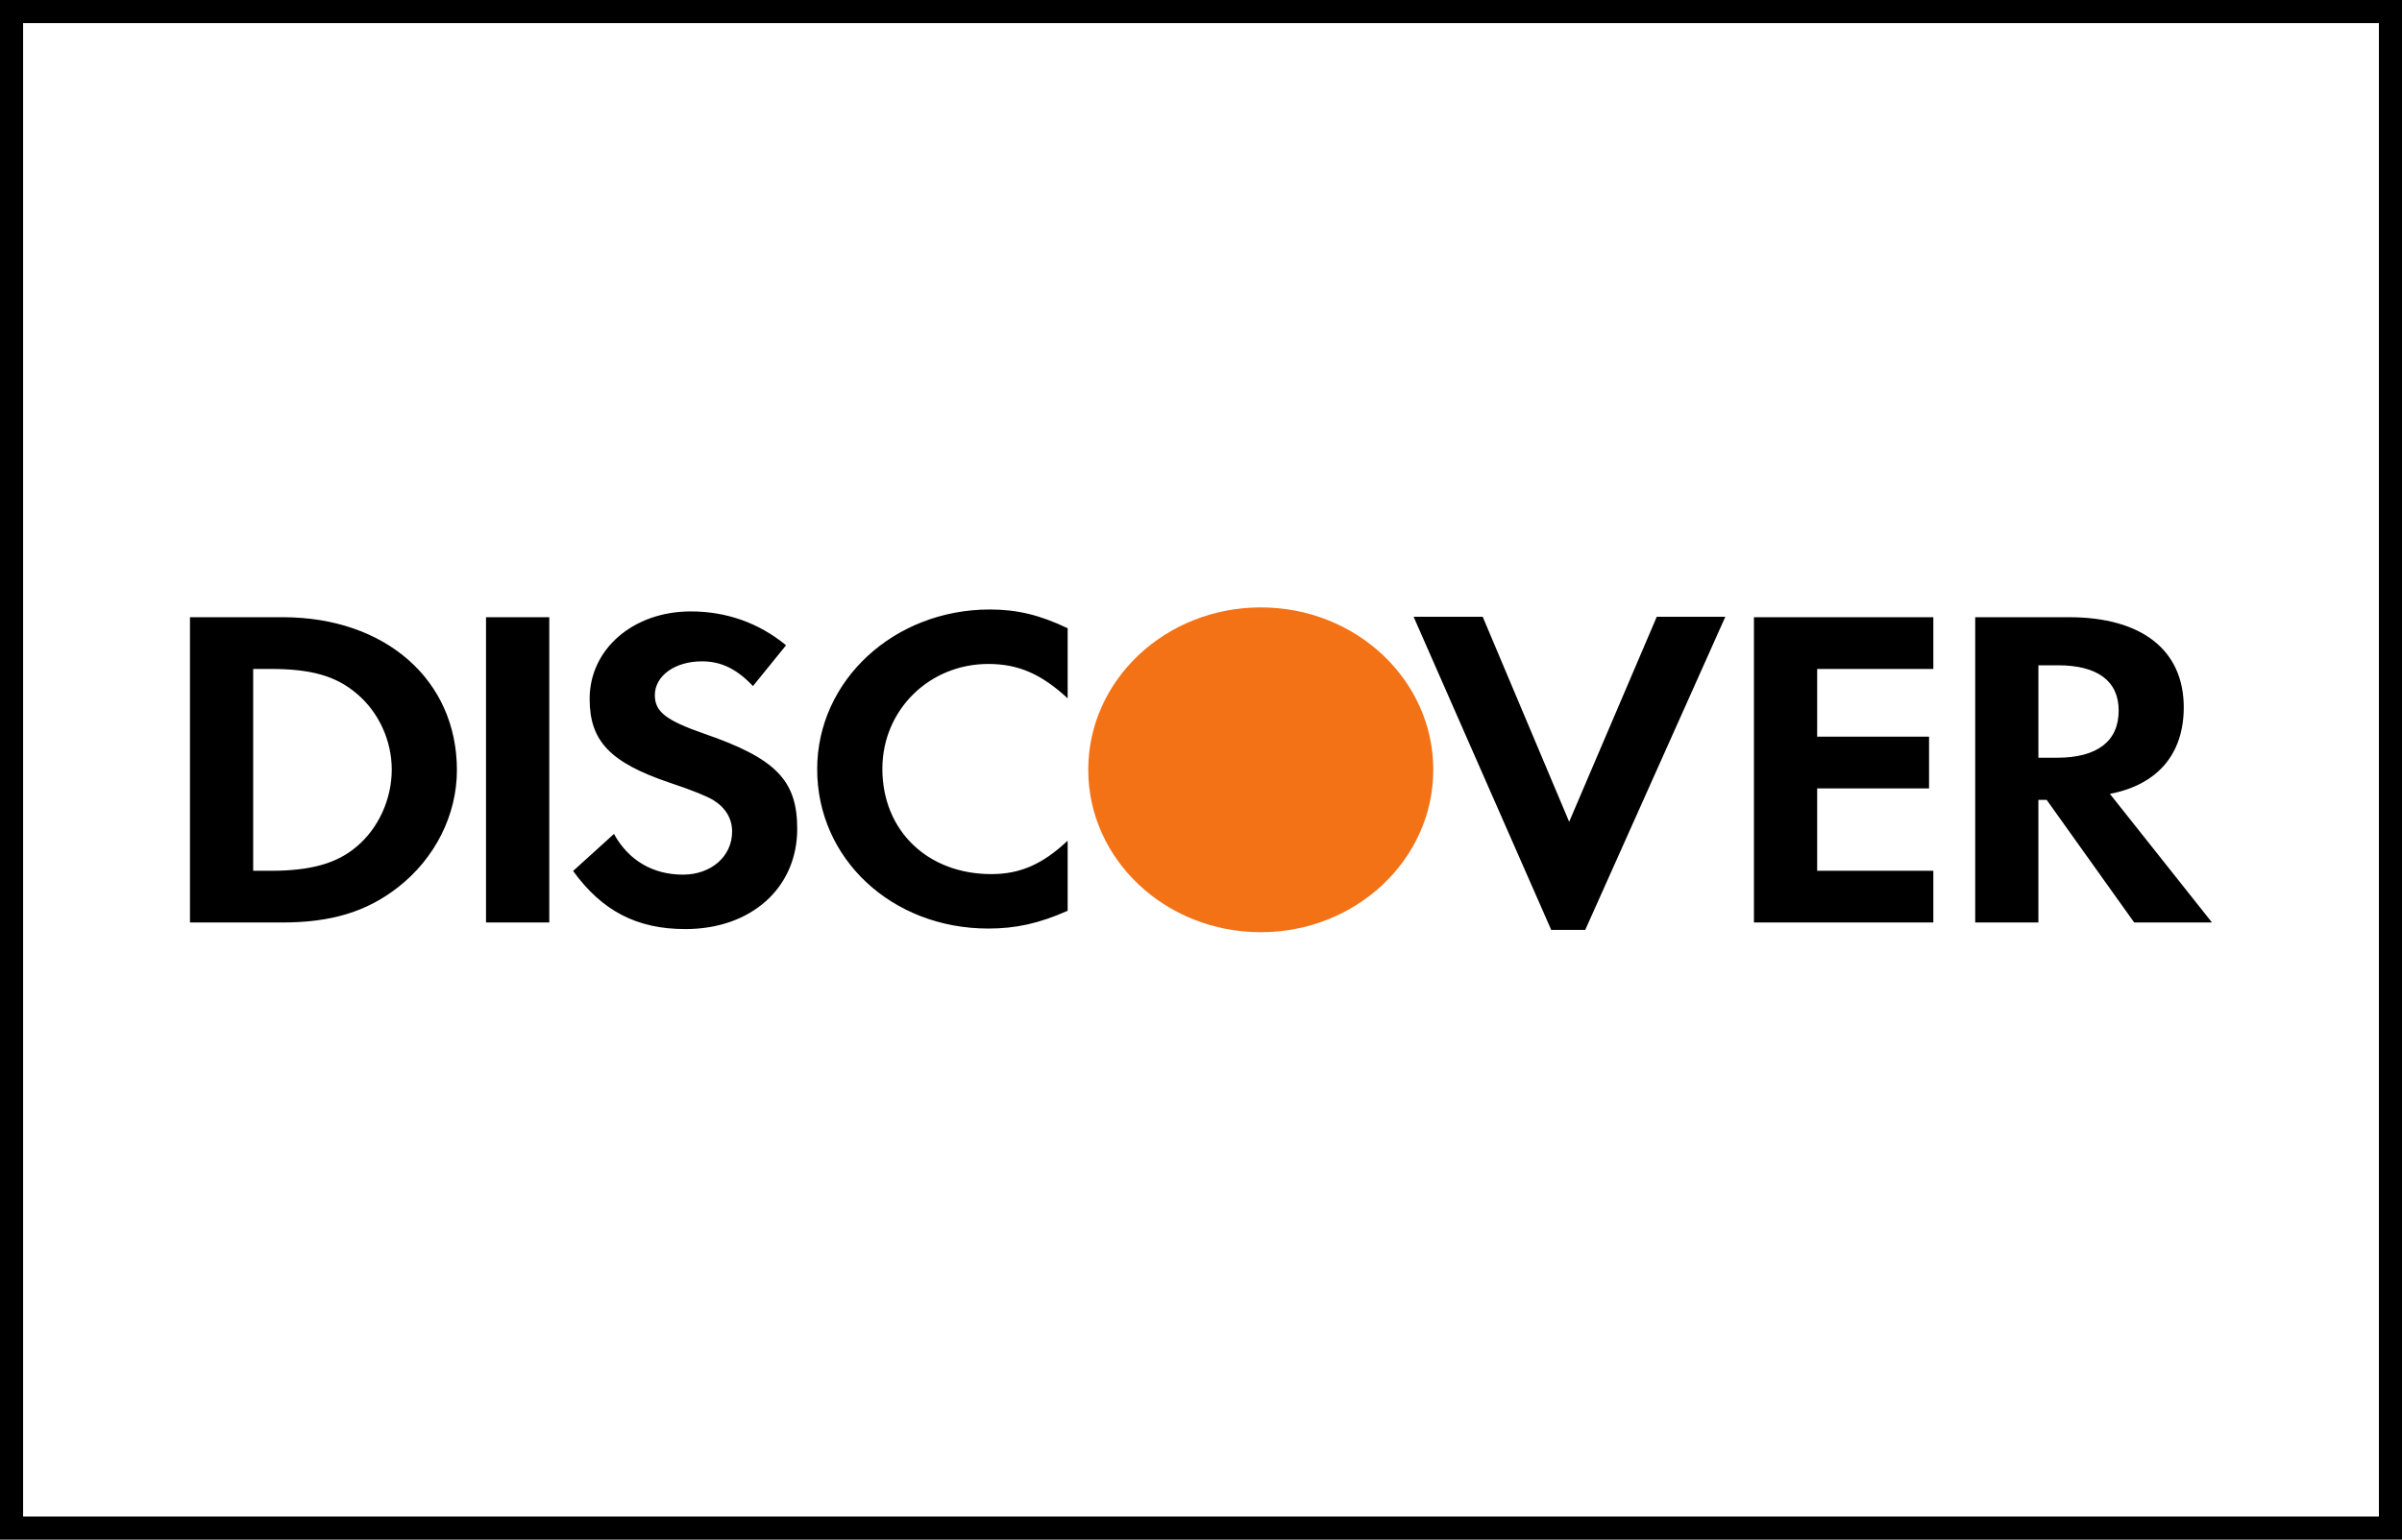
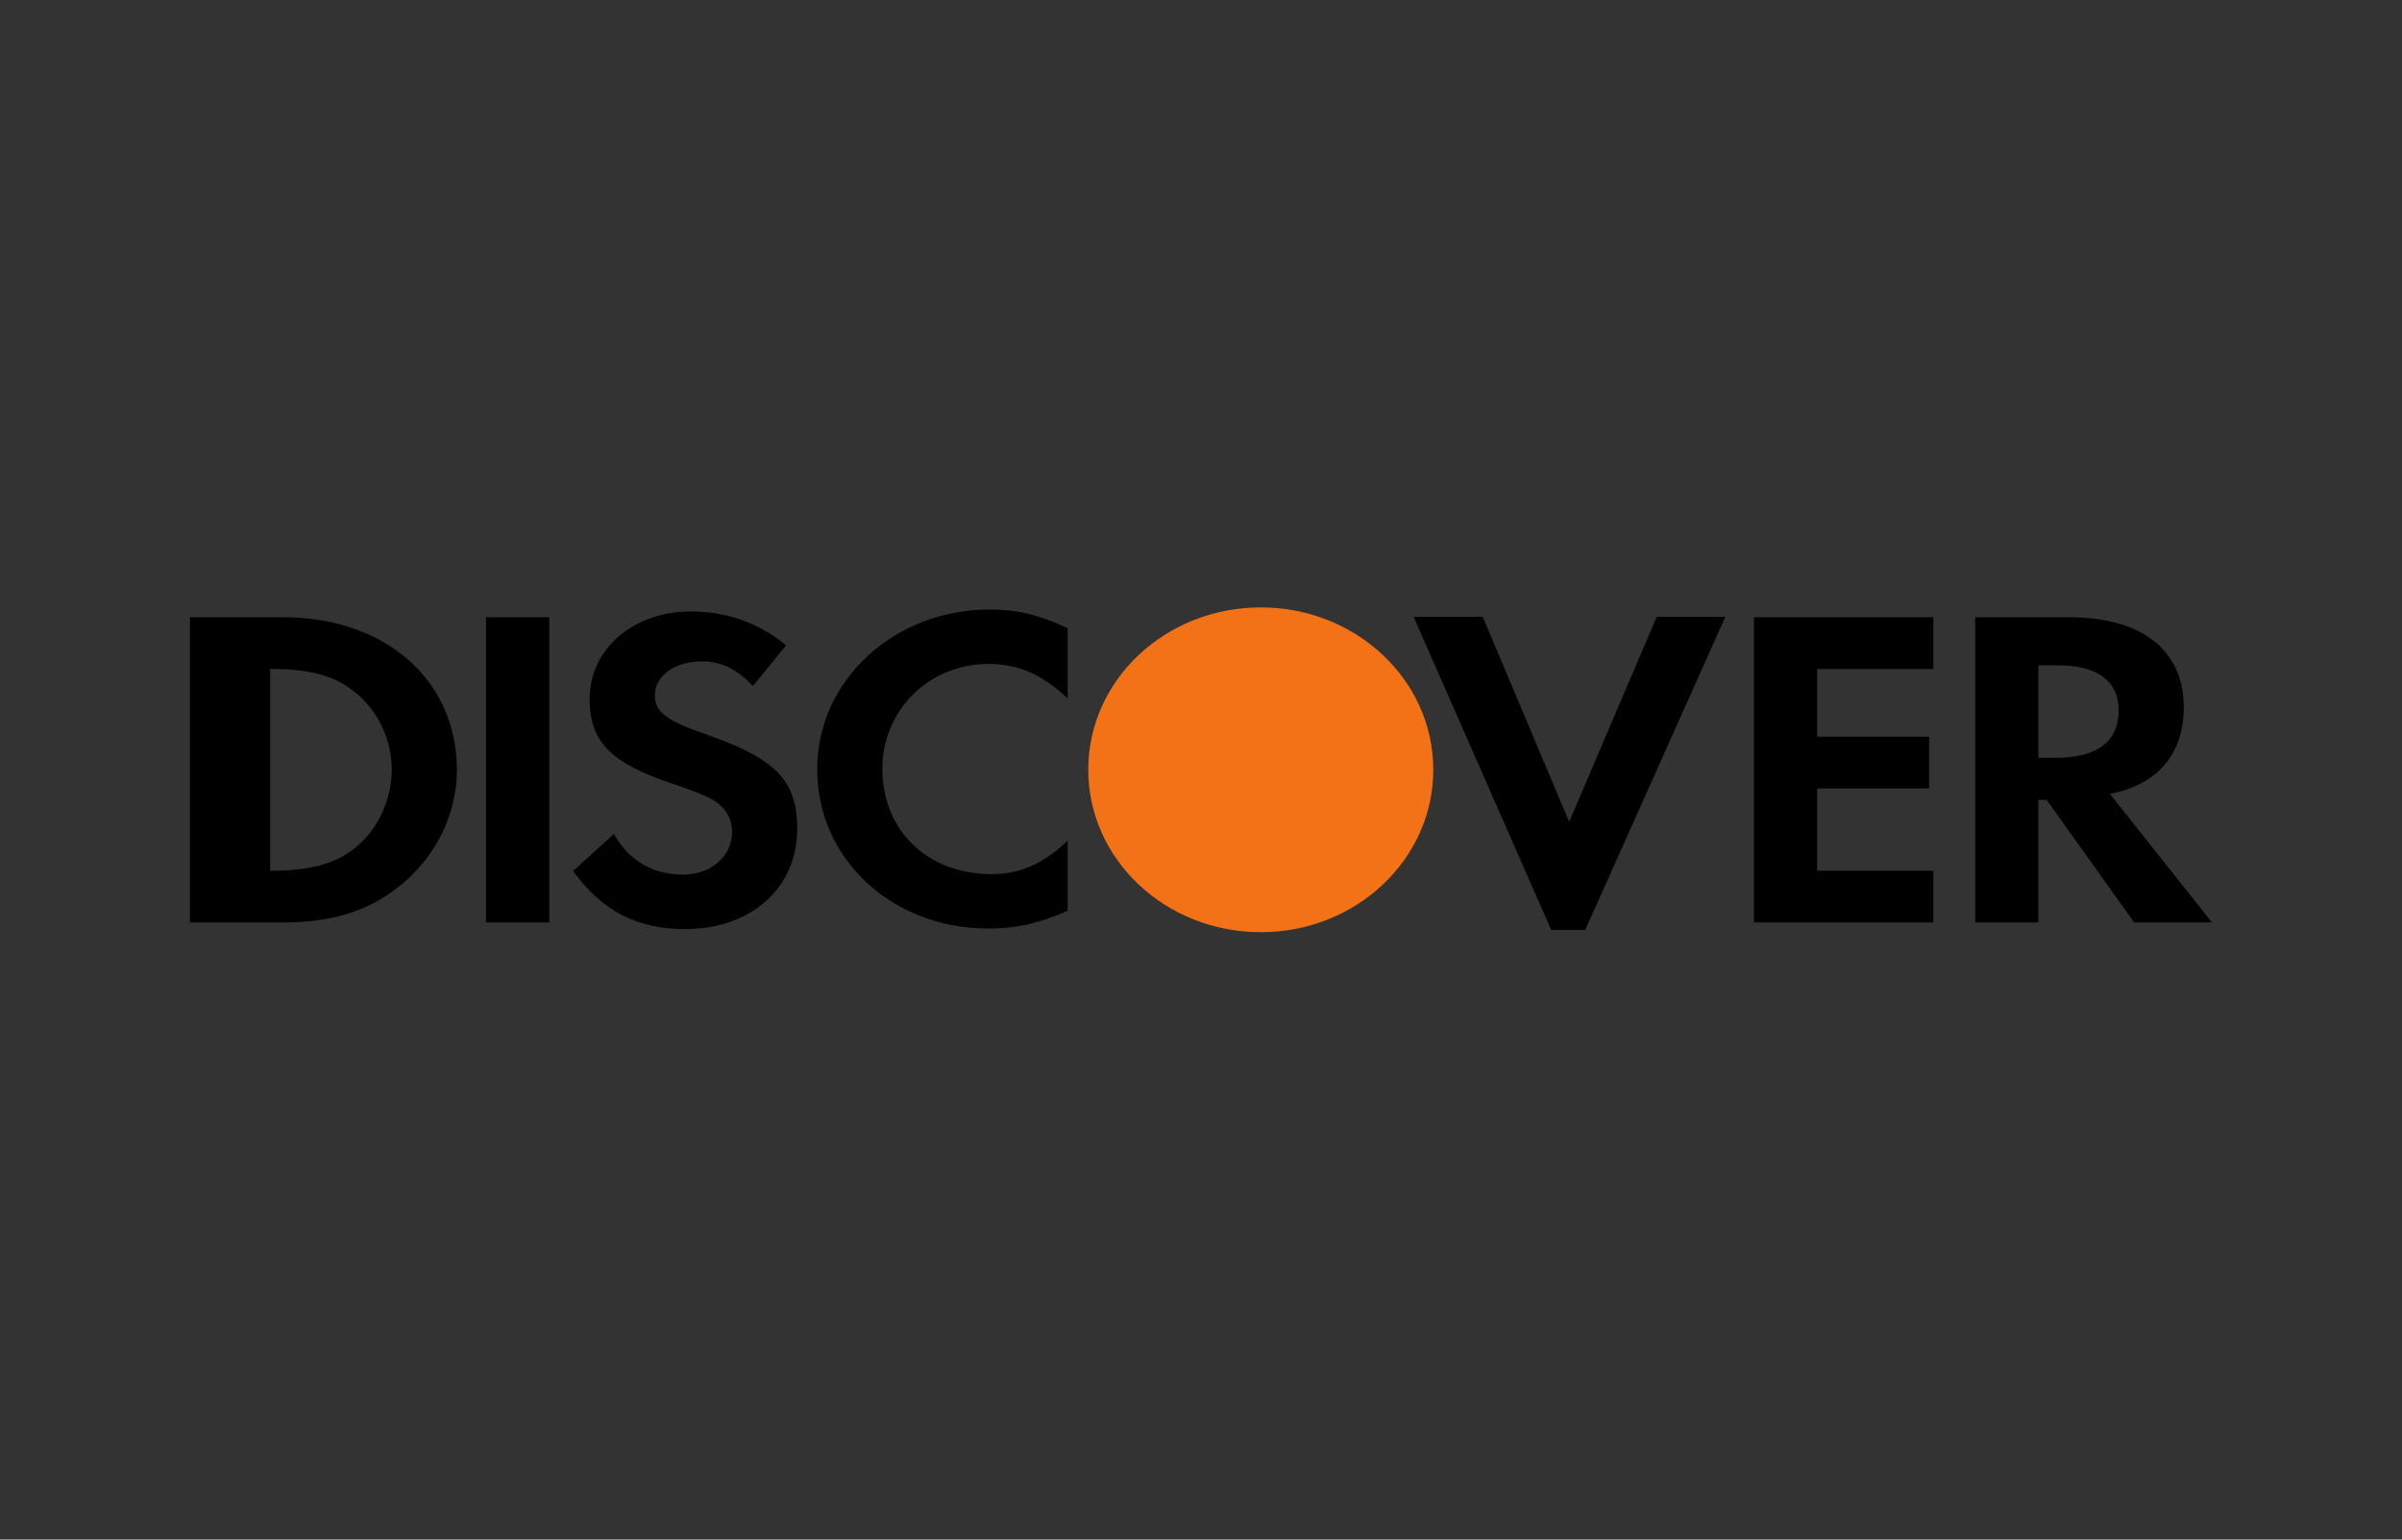
<svg xmlns="http://www.w3.org/2000/svg" width="780" height="500" viewBox="0 0 780 500" fill="none">
  <rect x="0" y="0" width="780" height="500" fill="#333333" stroke="none" />
  <g clip-path="url(#clip0_2585_45312)">
-     <path d="M780 0H0V500H780V0Z" fill="white" stroke="black" stroke-width="15" />
    <path d="M409.41 197.26C440.348 197.26 465.43 220.84 465.43 249.969V250.002C465.43 279.131 440.348 302.744 409.41 302.744C378.469 302.744 353.388 279.131 353.388 250.002V249.969C353.388 220.84 378.469 197.26 409.41 197.26Z" fill="#F47216" />
-     <path d="M321.43 197.94C330.266 197.94 337.677 199.725 346.7 204.03V226.783C338.156 218.92 330.745 215.629 320.943 215.629C301.678 215.629 286.53 230.644 286.53 249.68C286.53 269.754 301.211 283.875 321.898 283.875C331.21 283.875 338.484 280.755 346.7 273.019V295.783C337.357 299.925 329.788 301.558 320.943 301.558C289.666 301.558 265.362 278.961 265.362 249.822C265.36 220.992 290.311 197.94 321.43 197.94ZM224.317 198.566C235.863 198.566 246.426 202.287 255.259 209.56L244.511 222.808C239.16 217.162 234.1 214.781 227.948 214.781C219.094 214.781 212.647 219.525 212.647 225.769C212.647 231.123 216.265 233.957 228.591 238.25C251.955 246.293 258.88 253.426 258.88 269.176C258.88 288.369 243.904 301.73 222.561 301.73C206.93 301.73 195.568 295.935 186.104 282.859L199.372 270.829C204.102 279.437 211.994 284.052 221.792 284.052C230.955 284.052 237.739 278.102 237.739 270.069C237.739 265.905 235.683 262.336 231.581 259.811C229.515 258.616 225.423 256.833 217.382 254.165C198.09 247.627 191.472 240.638 191.472 226.979C191.471 210.752 205.685 198.566 224.317 198.566ZM459.037 200.295H481.473L509.557 266.887L538.004 200.295H560.271L514.778 301.985H503.724L459.037 200.295ZM157.827 200.447H178.368V299.59H157.827V200.447ZM569.557 200.447H627.81V217.246H590.084V239.252H626.42V256.043H590.084V282.805H627.81V299.59H569.557V200.447ZM685.147 257.824C700.618 254.859 709.13 244.898 709.13 229.719C709.13 211.157 695.555 200.448 671.864 200.448H641.41V299.592H661.926V259.762H664.607L693.037 299.59H718.297L685.147 257.824ZM667.929 246.088H661.927V216.063H668.253C681.044 216.063 687.997 221.112 687.997 230.76C687.999 240.727 681.046 246.088 667.929 246.088ZM91.839 200.447H61.69V299.59H91.682C107.628 299.59 119.147 296.047 129.255 288.145C141.269 278.786 148.372 264.678 148.372 250.088C148.373 220.829 125.151 200.447 91.839 200.447ZM115.836 274.926C109.382 280.41 100.999 282.805 87.728 282.805H82.214V217.246H87.727C100.998 217.246 109.05 219.484 115.835 225.264C122.939 231.22 127.212 240.448 127.212 249.946C127.213 259.459 122.939 268.97 115.836 274.926Z" fill="black" />
+     <path d="M321.43 197.94C330.266 197.94 337.677 199.725 346.7 204.03V226.783C338.156 218.92 330.745 215.629 320.943 215.629C301.678 215.629 286.53 230.644 286.53 249.68C286.53 269.754 301.211 283.875 321.898 283.875C331.21 283.875 338.484 280.755 346.7 273.019V295.783C337.357 299.925 329.788 301.558 320.943 301.558C289.666 301.558 265.362 278.961 265.362 249.822C265.36 220.992 290.311 197.94 321.43 197.94ZM224.317 198.566C235.863 198.566 246.426 202.287 255.259 209.56L244.511 222.808C239.16 217.162 234.1 214.781 227.948 214.781C219.094 214.781 212.647 219.525 212.647 225.769C212.647 231.123 216.265 233.957 228.591 238.25C251.955 246.293 258.88 253.426 258.88 269.176C258.88 288.369 243.904 301.73 222.561 301.73C206.93 301.73 195.568 295.935 186.104 282.859L199.372 270.829C204.102 279.437 211.994 284.052 221.792 284.052C230.955 284.052 237.739 278.102 237.739 270.069C237.739 265.905 235.683 262.336 231.581 259.811C229.515 258.616 225.423 256.833 217.382 254.165C198.09 247.627 191.472 240.638 191.472 226.979C191.471 210.752 205.685 198.566 224.317 198.566ZM459.037 200.295H481.473L509.557 266.887L538.004 200.295H560.271L514.778 301.985H503.724L459.037 200.295ZM157.827 200.447H178.368V299.59H157.827V200.447ZM569.557 200.447H627.81V217.246H590.084V239.252H626.42V256.043H590.084V282.805H627.81V299.59H569.557V200.447ZM685.147 257.824C700.618 254.859 709.13 244.898 709.13 229.719C709.13 211.157 695.555 200.448 671.864 200.448H641.41V299.592H661.926V259.762H664.607L693.037 299.59H718.297L685.147 257.824ZM667.929 246.088H661.927V216.063H668.253C681.044 216.063 687.997 221.112 687.997 230.76C687.999 240.727 681.046 246.088 667.929 246.088ZM91.839 200.447H61.69V299.59H91.682C107.628 299.59 119.147 296.047 129.255 288.145C141.269 278.786 148.372 264.678 148.372 250.088C148.373 220.829 125.151 200.447 91.839 200.447ZM115.836 274.926C109.382 280.41 100.999 282.805 87.728 282.805V217.246H87.727C100.998 217.246 109.05 219.484 115.835 225.264C122.939 231.22 127.212 240.448 127.212 249.946C127.213 259.459 122.939 268.97 115.836 274.926Z" fill="black" />
  </g>
  <defs>
    <clipPath id="clip0_2585_45312">
      <rect width="780" height="500" fill="white" />
    </clipPath>
  </defs>
</svg>